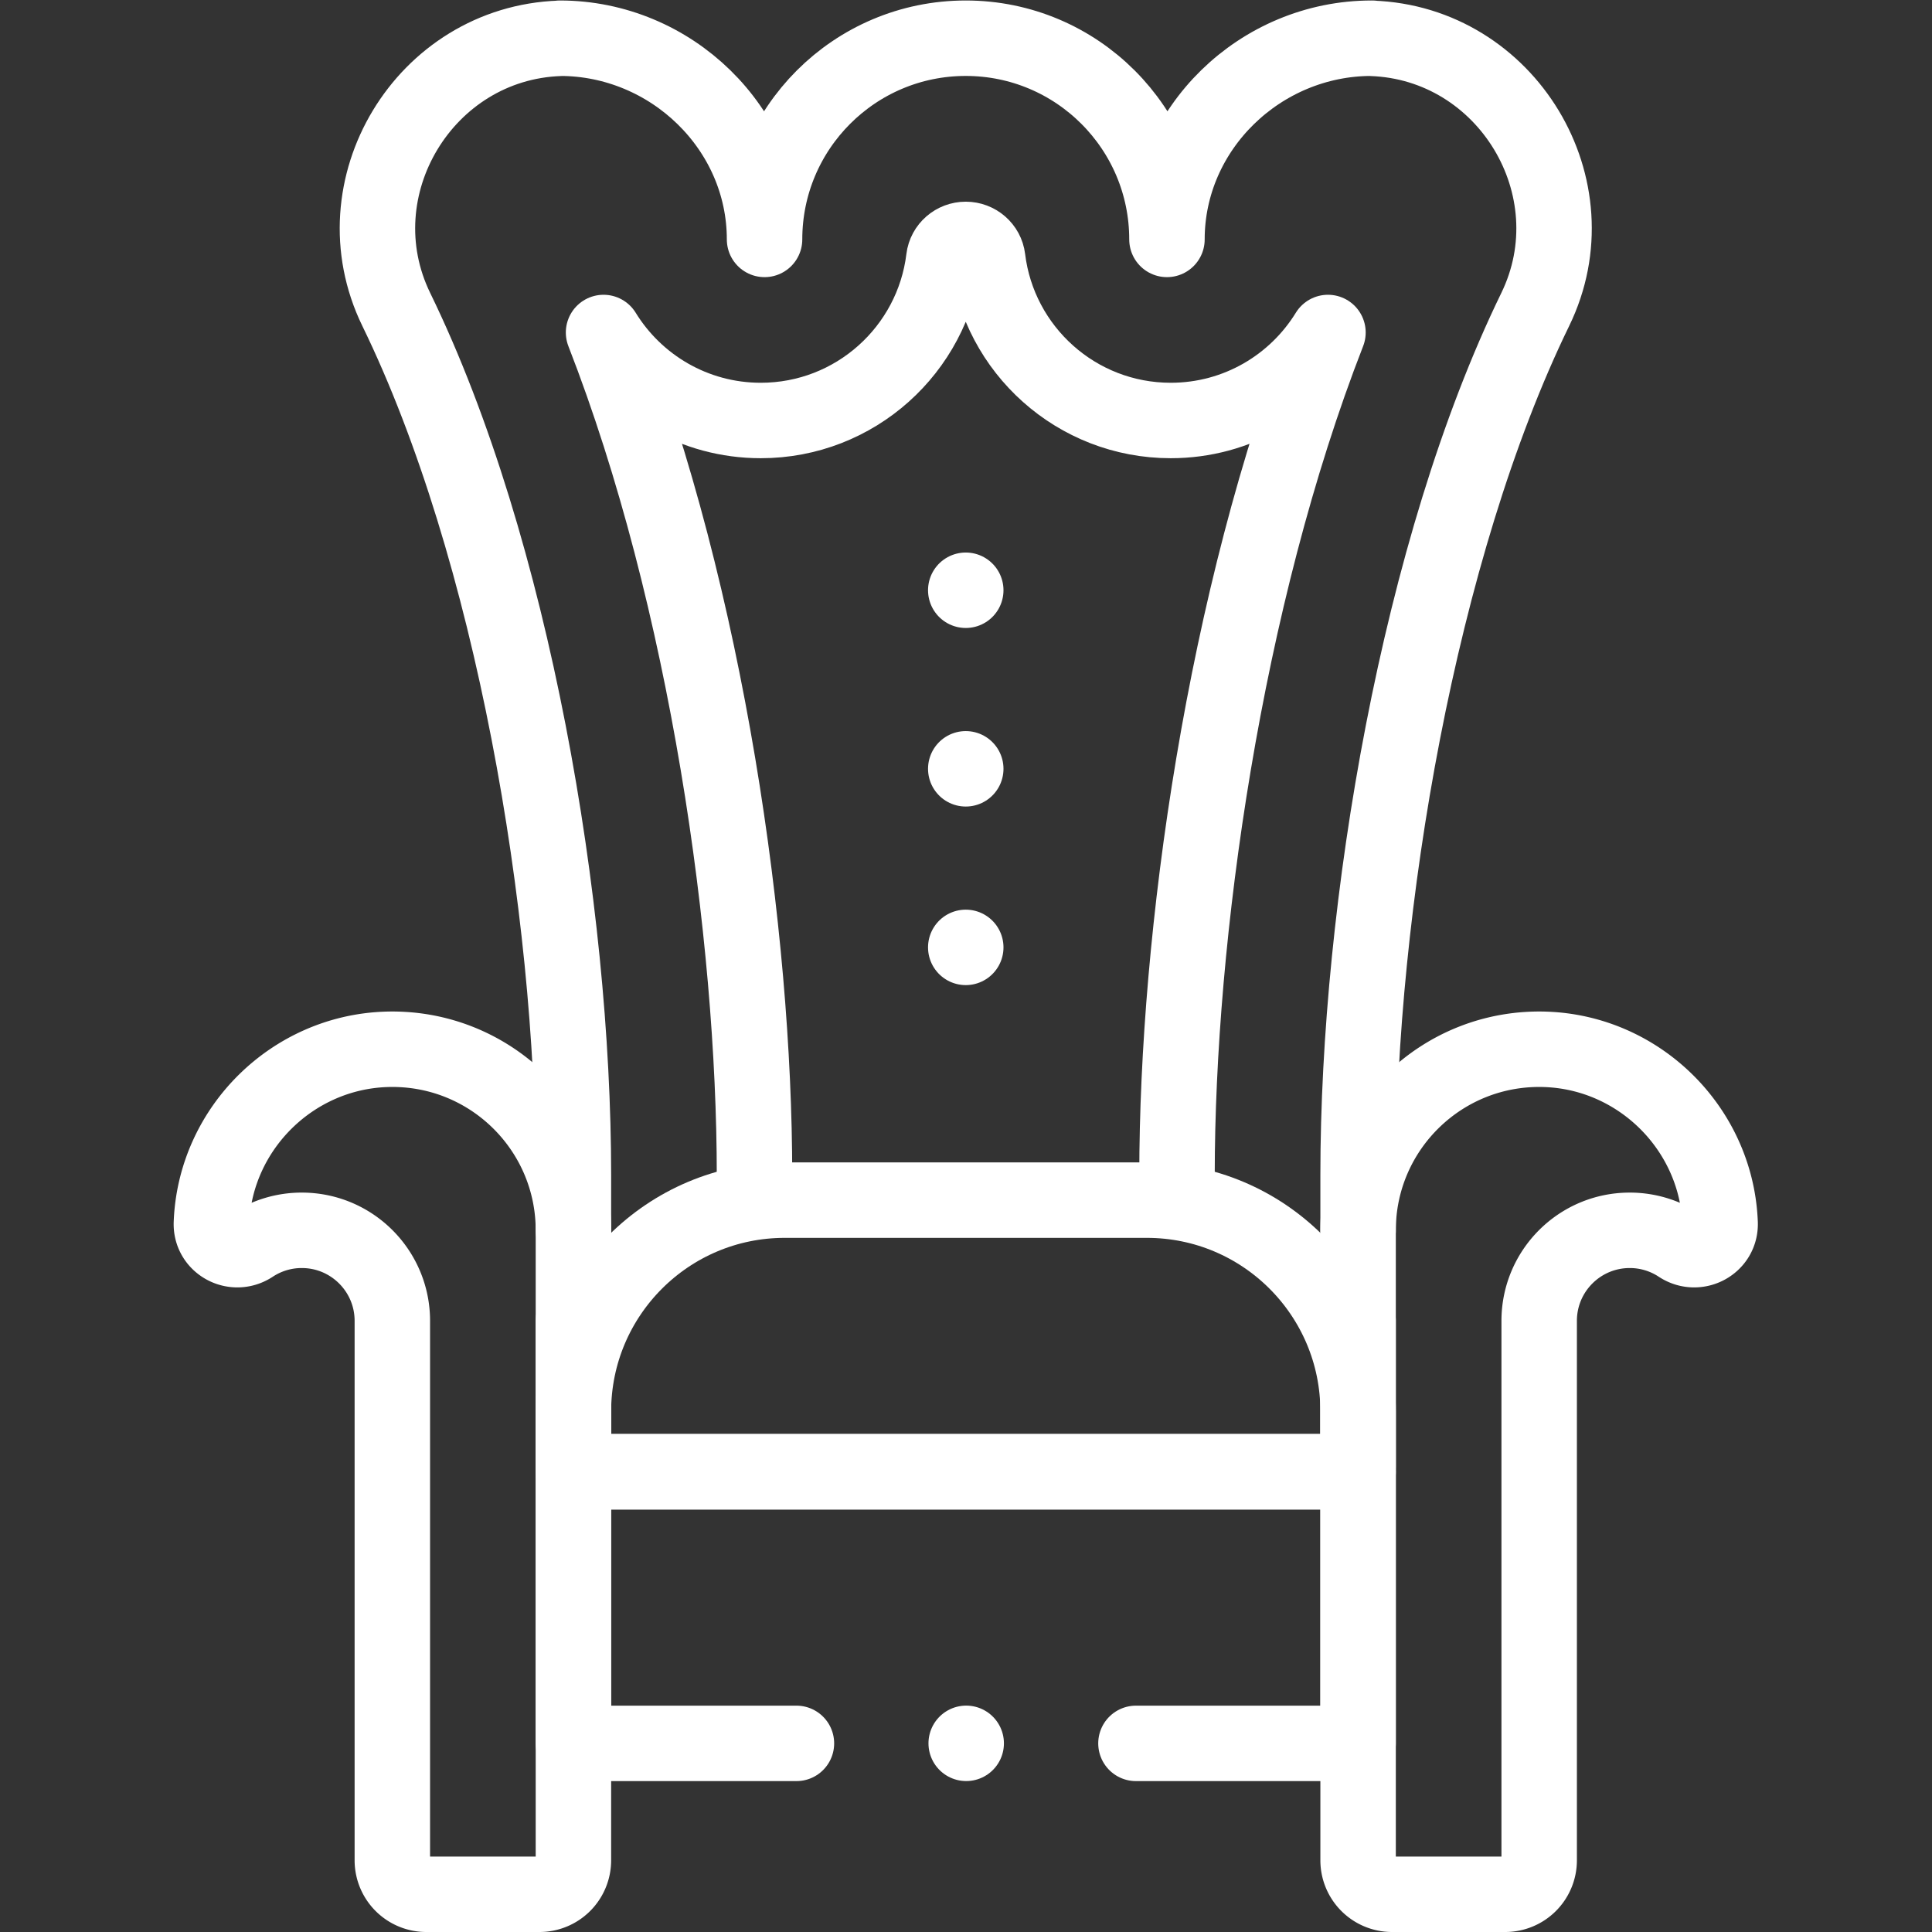
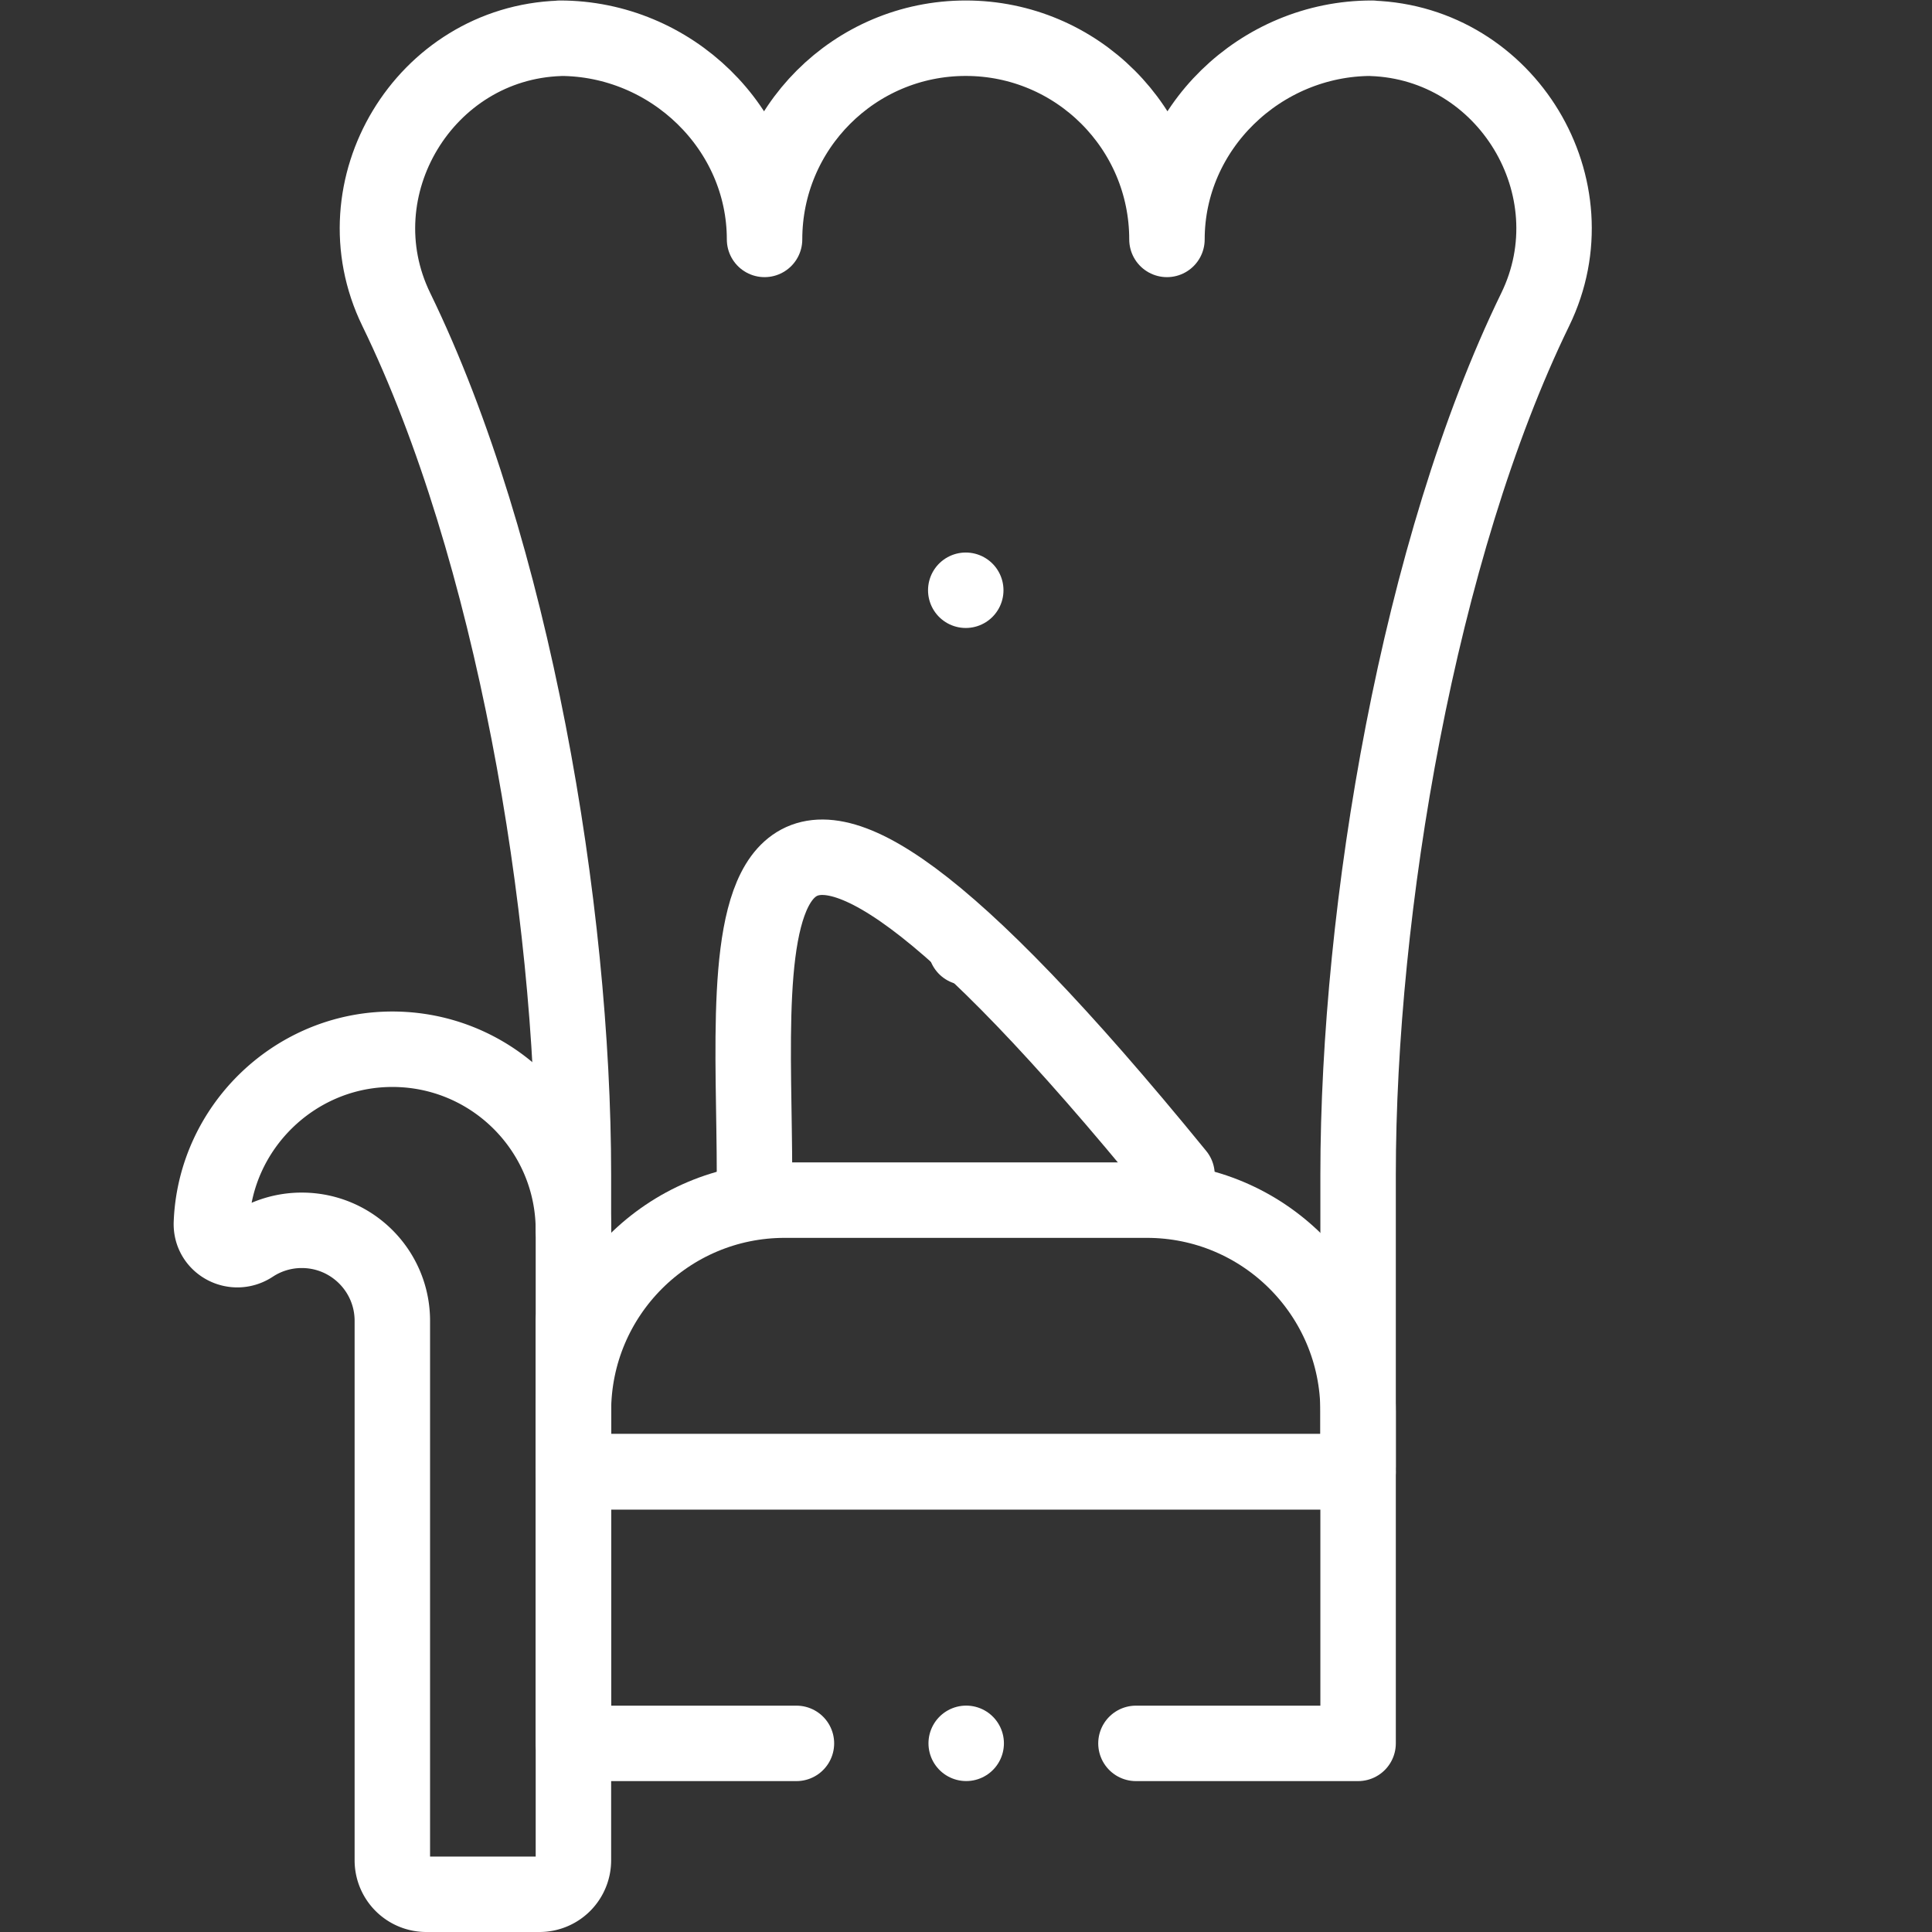
<svg xmlns="http://www.w3.org/2000/svg" version="1.1" width="512" height="512" x="0" y="0" viewBox="0 0 682.667 682.667" style="enable-background:new 0 0 512 512" xml:space="preserve">
  <rect x="0" y="0" width="682.667" height="682.667" fill="#333333" stroke="none" />
  <g>
    <defs>
      <clipPath id="a">
        <path d="M0 512h512V0H0Z" fill="#ffffff" opacity="1" data-original="#000000" />
      </clipPath>
    </defs>
    <g clip-path="url(#a)" transform="matrix(1.333 0 0 -1.333 0 682.667)">
      <path d="M0 0v77.418C0 147.992 16.057 243.35 46.954 306.8v0c15.705 32.251-7.52 70.667-43.371 71.879-.608.02.614.03 0 .03-29.455 0-54.25-23.878-54.25-53.333 0 29.455-23.878 53.333-53.333 53.333s-53.333-23.878-53.333-53.333c0 29.455-24.795 53.333-54.25 53.333-.614 0 .608-.01 0-.03-35.851-1.212-59.076-39.628-43.371-71.879v0C-224.057 243.35-208 147.992-208 77.418V0" style="stroke-width:20;stroke-linecap:round;stroke-linejoin:round;stroke-miterlimit:10;stroke-dasharray:none;stroke-opacity:1" transform="translate(360 123.29)" fill="none" stroke="#ffffff" stroke-width="20" stroke-linecap="round" stroke-linejoin="round" stroke-miterlimit="10" stroke-dasharray="none" stroke-opacity="" data-original="#000000" opacity="1" />
      <path d="M0 0h-208v16c0 30.928 25.072 56 56 56h96c30.928 0 56-25.072 56-56Z" style="stroke-width:20;stroke-linecap:round;stroke-linejoin:round;stroke-miterlimit:10;stroke-dasharray:none;stroke-opacity:1" transform="translate(360 122)" fill="none" stroke="#ffffff" stroke-width="20" stroke-linecap="round" stroke-linejoin="round" stroke-miterlimit="10" stroke-dasharray="none" stroke-opacity="" data-original="#000000" opacity="1" />
-       <path d="M0 0v6.709c0 63.268 12.485 152.645 40.013 223.283-8.604-13.992-24.05-23.325-41.68-23.325-24.982 0-45.575 18.736-48.523 42.922-.355 2.913-2.875 5.078-5.81 5.078-2.935 0-5.455-2.165-5.81-5.078-2.948-24.186-23.541-42.922-48.523-42.922-17.629 0-33.075 9.332-41.679 23.324C-124.485 159.353-112 69.976-112 6.709V0" style="stroke-width:20;stroke-linecap:round;stroke-linejoin:round;stroke-miterlimit:10;stroke-dasharray:none;stroke-opacity:1" transform="translate(312 194)" fill="none" stroke="#ffffff" stroke-width="20" stroke-linecap="round" stroke-linejoin="round" stroke-miterlimit="10" stroke-dasharray="none" stroke-opacity="" data-original="#000000" opacity="1" />
+       <path d="M0 0v6.709C-124.485 159.353-112 69.976-112 6.709V0" style="stroke-width:20;stroke-linecap:round;stroke-linejoin:round;stroke-miterlimit:10;stroke-dasharray:none;stroke-opacity:1" transform="translate(312 194)" fill="none" stroke="#ffffff" stroke-width="20" stroke-linecap="round" stroke-linejoin="round" stroke-miterlimit="10" stroke-dasharray="none" stroke-opacity="" data-original="#000000" opacity="1" />
      <path d="M0 0c0 27.094-22.449 48.945-49.761 47.968-24.651-.881-44.867-20.739-46.17-45.371a48.56 48.56 0 0 1-.031-.66c-.223-5.647 6.063-8.991 10.781-5.881A23.867 23.867 0 0 0-72 0c13.255 0 24-10.745 24-24v0-143a9 9 0 0 1 9-9h30a9 9 0 0 1 9 9v143" style="stroke-width:20;stroke-linecap:round;stroke-linejoin:round;stroke-miterlimit:10;stroke-dasharray:none;stroke-opacity:1" transform="translate(152 186)" fill="none" stroke="#ffffff" stroke-width="20" stroke-linecap="round" stroke-linejoin="round" stroke-miterlimit="10" stroke-dasharray="none" stroke-opacity="" data-original="#000000" opacity="1" />
-       <path d="M0 0c0 27.094 22.449 48.945 49.761 47.968 24.651-.881 44.867-20.739 46.17-45.371.012-.22.022-.44.031-.66.223-5.647-6.063-8.991-10.781-5.881A23.867 23.867 0 0 1 72 0C58.745 0 48-10.745 48-24v0-143a9 9 0 0 0-9-9H9a9 9 0 0 0-9 9v143" style="stroke-width:20;stroke-linecap:round;stroke-linejoin:round;stroke-miterlimit:10;stroke-dasharray:none;stroke-opacity:1" transform="translate(360 186)" fill="none" stroke="#ffffff" stroke-width="20" stroke-linecap="round" stroke-linejoin="round" stroke-miterlimit="10" stroke-dasharray="none" stroke-opacity="" data-original="#000000" opacity="1" />
      <path d="M0 0h58.884v72h-208V0h59.117" style="stroke-width:20;stroke-linecap:round;stroke-linejoin:round;stroke-miterlimit:10;stroke-dasharray:none;stroke-opacity:1" transform="translate(301.115 50)" fill="none" stroke="#ffffff" stroke-width="20" stroke-linecap="round" stroke-linejoin="round" stroke-miterlimit="10" stroke-dasharray="none" stroke-opacity="" data-original="#000000" opacity="1" />
      <path d="M0 0v0" style="stroke-width:20;stroke-linecap:round;stroke-linejoin:round;stroke-miterlimit:10;stroke-dasharray:none;stroke-opacity:1" transform="translate(256 355.667)" fill="none" stroke="#ffffff" stroke-width="20" stroke-linecap="round" stroke-linejoin="round" stroke-miterlimit="10" stroke-dasharray="none" stroke-opacity="" data-original="#000000" opacity="1" />
-       <path d="M0 0v0" style="stroke-width:20;stroke-linecap:round;stroke-linejoin:round;stroke-miterlimit:10;stroke-dasharray:none;stroke-opacity:1" transform="translate(256 308.334)" fill="none" stroke="#ffffff" stroke-width="20" stroke-linecap="round" stroke-linejoin="round" stroke-miterlimit="10" stroke-dasharray="none" stroke-opacity="" data-original="#000000" opacity="1" />
      <path d="M0 0v0" style="stroke-width:20;stroke-linecap:round;stroke-linejoin:round;stroke-miterlimit:10;stroke-dasharray:none;stroke-opacity:1" transform="translate(256 261)" fill="none" stroke="#ffffff" stroke-width="20" stroke-linecap="round" stroke-linejoin="round" stroke-miterlimit="10" stroke-dasharray="none" stroke-opacity="" data-original="#000000" opacity="1" />
      <path d="M0 0v0" style="stroke-width:20;stroke-linecap:round;stroke-linejoin:round;stroke-miterlimit:10;stroke-dasharray:none;stroke-opacity:1" transform="translate(256.116 50.011)" fill="none" stroke="#ffffff" stroke-width="20" stroke-linecap="round" stroke-linejoin="round" stroke-miterlimit="10" stroke-dasharray="none" stroke-opacity="" data-original="#000000" opacity="1" />
    </g>
  </g>
</svg>